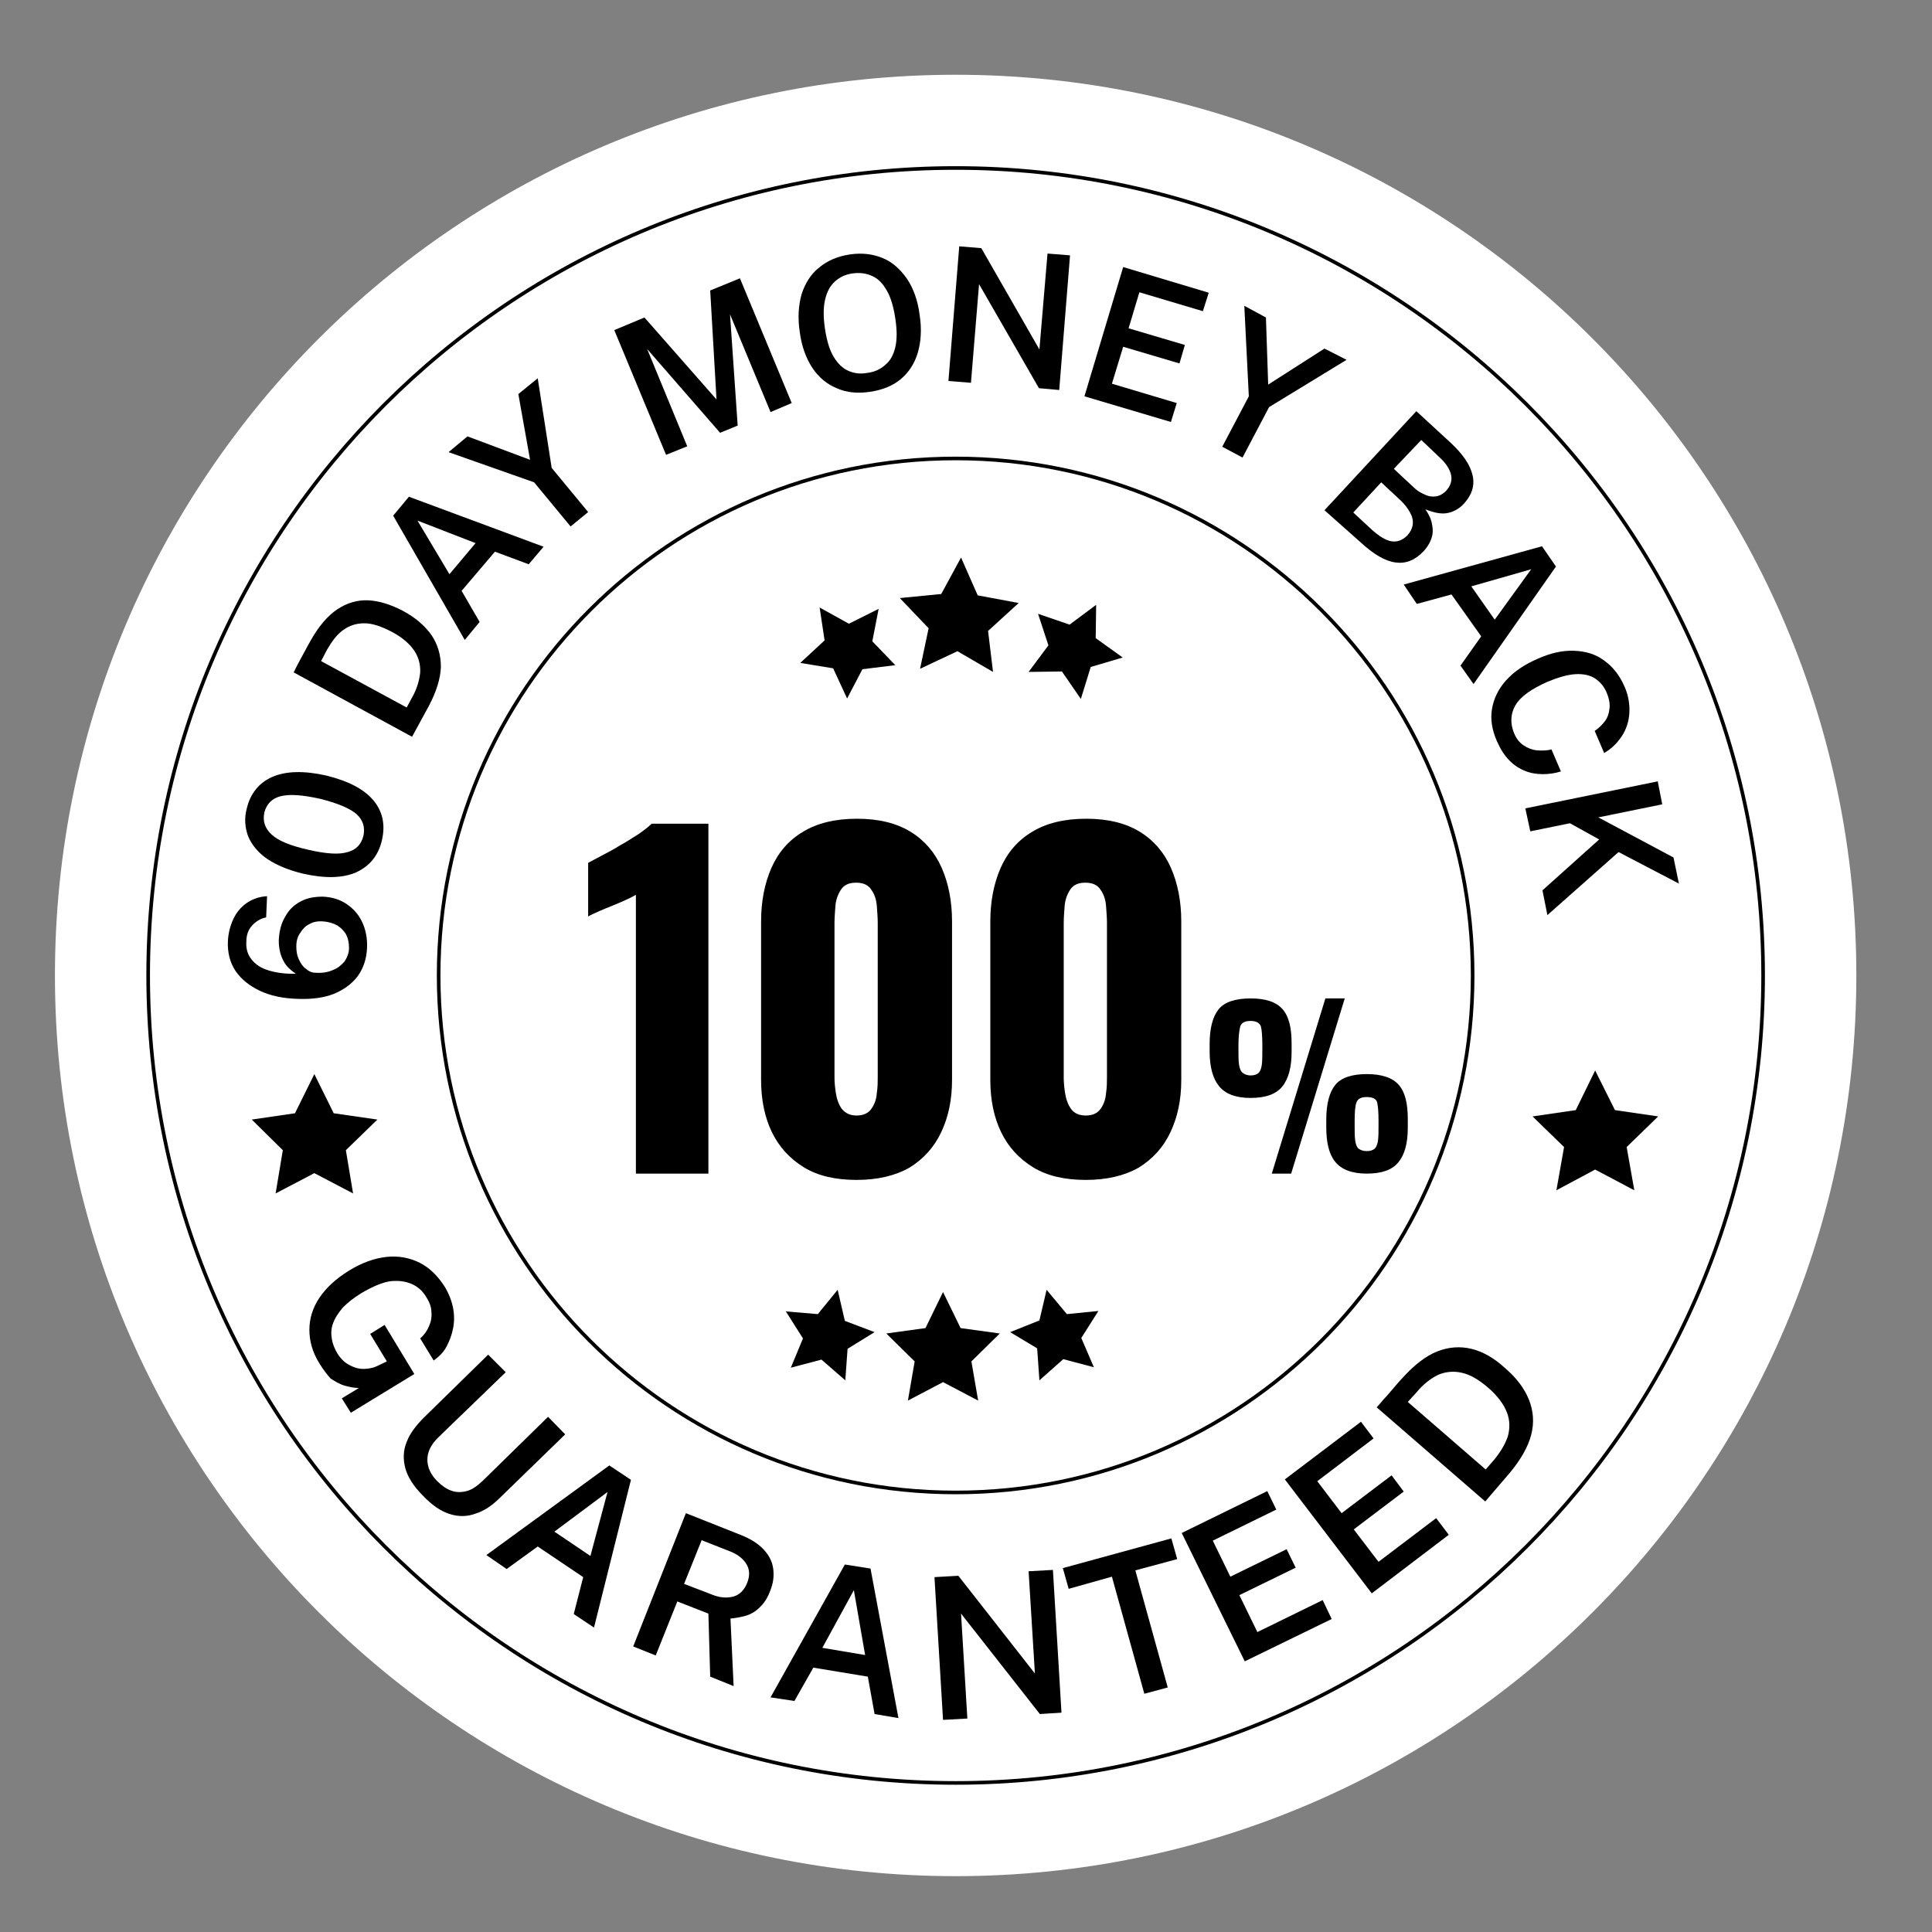
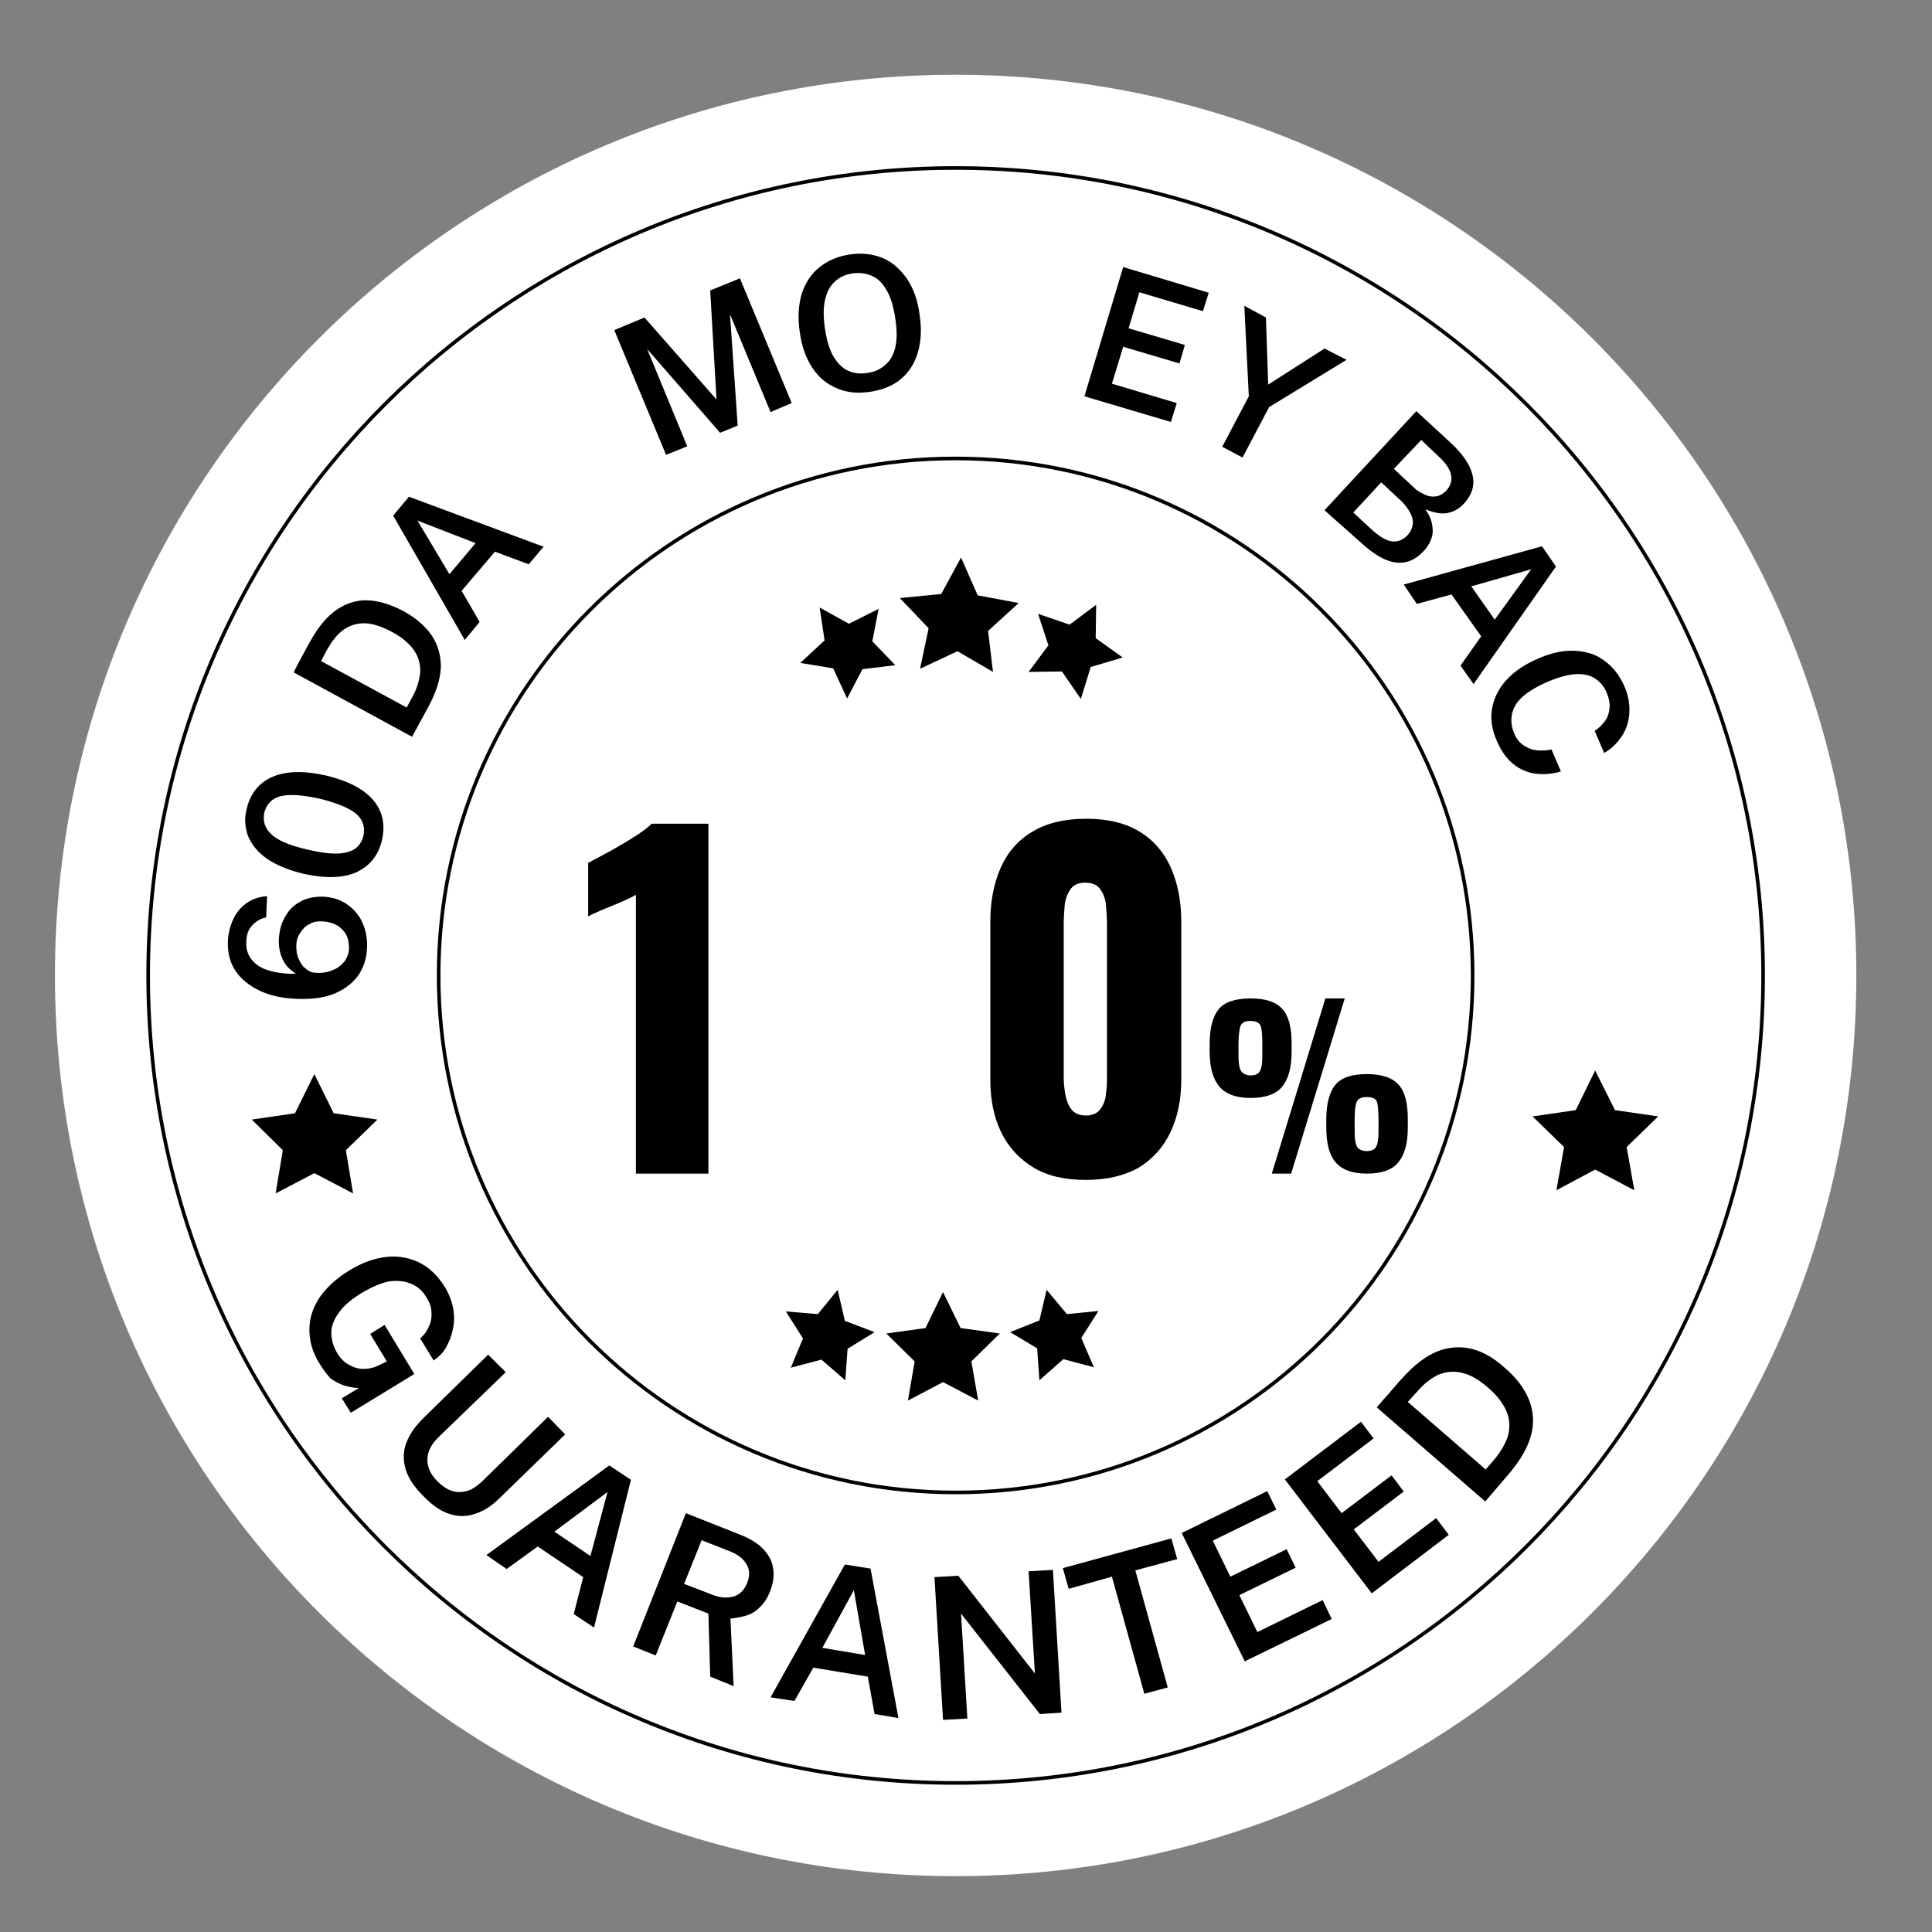
<svg xmlns="http://www.w3.org/2000/svg" width="429" height="429" viewBox="0 0 429 429" fill="none">
  <rect x="0" y="0" width="429" height="429" fill="#808080" stroke="none" />
  <path d="M212.2 416.6C322.657 416.6 412.2 327.057 412.2 216.6C412.2 106.143 322.657 16.6 212.2 16.6C101.743 16.6 12.2 106.143 12.2 216.6C12.2 327.057 101.743 416.6 212.2 416.6Z" fill="white" />
  <path d="M212.2 395.9C311.225 395.9 391.5 315.625 391.5 216.6C391.5 117.575 311.225 37.3 212.2 37.3C113.176 37.3 32.9 117.575 32.9 216.6C32.9 315.625 113.176 395.9 212.2 395.9Z" stroke="black" stroke-width="0.8" stroke-miterlimit="10" />
  <path d="M70.9 302.7C69.4 300.3 68.7 297.8 68.7 295.3C68.7 292.8 69.4 290.5 70.9 288.2C72.4 286 74.5 284 77.4 282.2C80.3 280.4 83.1 279.4 85.8 279.1C88.5 278.8 91 279.3 93.2 280.4C95.4 281.5 97.3 283.4 98.8 285.8C99.7 287.3 100.3 288.9 100.6 290.4C100.9 292 100.9 293.5 100.6 295C100.3 296.5 99.8 297.8 99.1 299.1C98.4 300.4 97.4 301.3 96.3 302.1L93.3 297.2C94.1 296.5 94.8 295.6 95.2 294.6C95.7 293.6 95.9 292.5 95.8 291.4C95.8 290.3 95.4 289.2 94.7 288.1C93.9 286.7 92.8 285.7 91.4 285.1C90 284.5 88.5 284.3 86.6 284.5C84.8 284.8 82.7 285.7 80.3 287.1C78.5 288.2 77 289.4 76 290.5C75 291.7 74.3 292.8 73.9 294C73.5 295.1 73.5 296.3 73.7 297.4C73.9 298.5 74.3 299.5 74.9 300.5C75.5 301.5 76.2 302.2 76.9 302.7C77.7 303.2 78.5 303.6 79.3 303.8C80.1 304 80.9 304 81.7 303.9C82.5 303.8 83.2 303.6 83.8 303.3L85.9 302.3L82.2 296.2L85.4 294.2L92 305.1L77.9 313.7L75.9 310.5L79.7 308.2C78.7 308.2 77.7 308 76.6 307.7C75.5 307.4 74.5 306.8 73.4 306.1C72.7 305.3 71.8 304.2 70.9 302.7Z" fill="black" />
  <path d="M111.1 332.5C109.3 334.3 107.5 335.5 105.6 336.1C103.7 336.8 101.8 336.8 99.9 336.2C97.9 335.6 95.9 334.2 93.9 332.1C91.8 330 90.5 327.9 90 326C89.5 324.1 89.5 322.1 90.3 320.2C91 318.3 92.4 316.5 94.2 314.7L108.4 300.8L112.3 304.7L97.5 319C95.7 320.7 94.9 322.4 94.9 324.1C94.9 325.8 95.6 327.4 97.1 328.9C98.1 329.9 99.1 330.6 100.2 331C101.3 331.4 102.4 331.4 103.6 331.1C104.8 330.8 105.9 330 107.1 328.9L121.7 314.6L125.5 318.5L111.1 332.5Z" fill="black" />
  <path d="M108 345.3L135.3 325.4L140.1 328.6L131.9 361.4L127.4 358.4L129.5 350.2L119.4 343.4L112.5 348.4L108 345.3ZM123.1 340.1L131.1 345.5L134.9 331.3L123.1 340.1Z" fill="black" />
  <path d="M162.9 374.4L157.7 372.3L157.3 358.3L150.4 355.6L145.6 367.6L140.6 365.6L152.3 336L164.4 340.8C166.7 341.7 168.4 342.8 169.6 344.1C170.8 345.4 171.5 346.8 171.7 348.4C171.9 350 171.7 351.6 171 353.3C170.4 354.9 169.6 356.1 168.6 357C167.7 357.9 166.6 358.5 165.5 358.8C164.4 359.1 163.3 359.3 162.2 359.4L162.9 374.4ZM157.9 354C159.8 354.8 161.4 354.9 162.9 354.5C164.3 354.1 165.3 353 165.9 351.5C166.5 350 166.5 348.6 165.8 347.4C165.1 346.2 164 345.3 162.4 344.6L155.8 342L151.9 351.7L157.9 354Z" fill="black" />
  <path d="M171.1 376.9L187.6 347.4L193.3 348.3L199.5 381.5L194.2 380.6L192.7 372.3L180.6 370.3L176.4 377.7L171.1 376.9ZM182.6 365.9L192.1 367.5L189.6 353.1L182.6 365.9Z" fill="black" />
  <path d="M228.4 348.9L233.8 348.6L235.7 380.3L230.9 380.6L213.4 358.3L214.8 381.6L209.4 381.9L207.5 350.2L212.8 349.9L229.8 371.6L228.4 348.9Z" fill="black" />
  <path d="M237.3 352.8L236 348.2L260.1 341.6L261.4 346.2L252.1 348.7L259.3 374.7L254.1 376.1L246.9 350.1L237.3 352.8Z" fill="black" />
  <path d="M276.4 368.9L262.4 340.4L281.4 331.1L283.4 335.2L269.3 342.1L273.2 350.1L285.7 344L287.7 348.1L275.2 354.2L279.2 362.4L293.7 355.3L295.7 359.5L276.4 368.9Z" fill="black" />
  <path d="M304.6 353.8L285.3 328.5L302.2 315.7L305 319.4L292.5 328.9L297.9 336L309 327.6L311.7 331.2L300.6 339.6L306.1 346.8L318.9 337.1L321.7 340.8L304.6 353.8Z" fill="black" />
  <path d="M305.7 312.5C305.8 312.4 306 312.1 306.5 311.6C306.9 311.1 307.4 310.5 308 309.9C308.6 309.2 309.2 308.5 309.8 307.8C310.4 307.1 310.9 306.5 311.4 306C314 303.1 316.6 301.1 319.1 300.1C321.6 299.1 324.2 298.9 326.7 299.5C329.2 300.1 331.7 301.5 334.1 303.7C336.7 305.9 338.5 308.3 339.5 310.8C340.5 313.3 340.7 315.9 340 318.6C339.3 321.3 337.7 324.1 335.2 327.1L329.8 333.4L305.7 312.5ZM312.6 311.3L329.9 326.3L331.8 324.1C333.2 322.4 334.2 320.7 334.8 319C335.3 317.2 335.3 315.4 334.6 313.6C333.9 311.8 332.5 309.9 330.4 308.1C328.3 306.3 326.4 305.2 324.5 304.8C322.7 304.4 320.9 304.6 319.3 305.3C317.7 306.1 316.1 307.3 314.6 309.1L312.6 311.3Z" fill="black" />
  <path d="M212.2 331.4C275.603 331.4 327 280.002 327 216.6C327 153.198 275.603 101.8 212.2 101.8C148.798 101.8 97.4 153.198 97.4 216.6C97.4 280.002 148.798 331.4 212.2 331.4Z" stroke="black" stroke-width="0.8" stroke-miterlimit="10" />
  <path d="M50.6 209C50.7 207.2 51.1 205.6 51.8 204.1C52.5 202.6 53.5 201.4 54.8 200.5C56.1 199.6 57.6 199.1 59.3 199L59.1 203.7C57.7 204 56.7 204.7 55.9 205.6C55.1 206.5 54.7 207.7 54.7 209.1C54.6 210.7 55 212 55.9 213.1C56.8 214.2 58 215 59.7 215.5C61.4 216 63.4 216.3 65.7 216.2C64.9 215.7 64.2 215.1 63.6 214.4C63 213.6 62.6 212.8 62.3 211.8C62 210.8 61.9 209.8 61.9 208.8C62 206.8 62.4 205.1 63.3 203.6C64.1 202.1 65.2 201 66.7 200.2C68.1 199.4 69.8 199.1 71.7 199.1C73.7 199.2 75.4 199.7 76.9 200.7C78.4 201.7 79.6 203 80.4 204.7C81.2 206.4 81.6 208.3 81.5 210.5C81.4 212.9 80.7 215 79.4 216.8C78.1 218.5 76.3 219.8 74.1 220.7C71.8 221.6 69.2 221.9 66.1 221.8C62.8 221.7 60 221.1 57.7 220C55.4 218.9 53.6 217.5 52.3 215.6C51.1 213.8 50.5 211.6 50.6 209ZM65.8 210.1C65.8 211.1 65.9 212 66.3 212.9C66.7 213.8 67.2 214.6 67.9 215.1C68.6 215.7 69.3 216 70.1 216C71.5 216.1 72.8 215.9 73.9 215.4C75 215 75.8 214.3 76.5 213.5C77.1 212.6 77.5 211.6 77.5 210.5C77.5 209.4 77.3 208.4 76.9 207.6C76.5 206.8 75.7 206 74.9 205.5C74 205 73 204.7 71.8 204.6C70.6 204.5 69.5 204.7 68.7 205.2C67.8 205.6 67.2 206.3 66.7 207.1C66.1 207.9 65.8 208.9 65.8 210.1Z" fill="black" />
  <path d="M54.8 179.5C55.6 176.2 57.5 173.8 60.5 172.5C63.5 171.2 67.5 171.1 72.4 172.2C77.3 173.4 80.8 175.2 82.9 177.7C85 180.2 85.6 183.2 84.8 186.6C84 190 82.1 192.3 79.1 193.7C76.1 195 72.2 195.1 67.3 194C64 193.2 61.4 192.1 59.3 190.7C57.3 189.3 55.9 187.6 55.1 185.7C54.4 183.8 54.2 181.7 54.8 179.5ZM80.7 185.6C81.1 183.7 80.6 182.1 79.2 180.8C77.7 179.5 75.1 178.4 71.2 177.4C67.2 176.5 64.3 176.3 62.3 176.8C60.4 177.3 59.2 178.5 58.7 180.4C58.3 182.3 58.8 183.9 60.3 185.3C61.8 186.7 64.5 187.8 68.5 188.7C72.4 189.6 75.3 189.8 77.2 189.2C79.1 188.7 80.2 187.5 80.7 185.6Z" fill="black" />
  <path d="M65.2 149.3C65.3 149.2 65.4 148.9 65.7 148.3C66 147.8 66.3 147.1 66.7 146.4C67.1 145.7 67.5 144.9 67.9 144.2C68.3 143.4 68.7 142.8 69 142.2C70.8 139 72.8 136.7 74.9 135.3C77 133.9 79.3 133.2 81.7 133.3C84.1 133.4 86.7 134.2 89.4 135.6C92.2 137.1 94.3 138.9 95.8 141C97.2 143.1 97.9 145.4 97.9 148.1C97.8 150.7 96.9 153.6 95.2 156.8L91.5 163.6L65.2 149.3ZM71.3 146.8L90.3 157.1L91.6 154.7C92.6 152.9 93.1 151.1 93.3 149.4C93.4 147.7 93 146 92 144.5C91 143 89.3 141.5 87 140.3C84.7 139.1 82.7 138.4 80.9 138.4C79.1 138.4 77.6 138.9 76.2 139.9C74.8 140.9 73.7 142.4 72.6 144.3L71.3 146.8Z" fill="black" />
  <path d="M103.2 142.1L87.3 114.5L90.8 110.3L120.7 121.4L117.4 125.3L109.9 122.5L102.5 131.2L106.5 138.1L103.2 142.1ZM99.8 127.5L105.6 120.6L92.7 115.6L99.8 127.5Z" fill="black" />
-   <path d="M119.4 84L122.5 103.9L130.6 113.7L126.7 116.9L118.6 107.1L99.6 100.4L103.8 96.9L117.7 102.1L115.1 87.5L119.4 84Z" fill="black" />
  <path d="M147.9 101L136.4 73.3L143.1 70.5L159.1 88.7L157.7 64.5L164.3 61.8L175.8 89.5L171.1 91.5L162.1 69.8L163.8 94.5L159.9 96.1L143.7 77.5L152.6 99.1L147.9 101Z" fill="black" />
  <path d="M193.2 87C190.5 87.4 188 87.2 185.8 86.2C183.6 85.3 181.8 83.8 180.4 81.7C179 79.6 178 76.9 177.6 73.8C177.1 70.6 177.3 67.8 178 65.3C178.8 62.9 180 60.9 181.9 59.4C183.7 57.9 186 56.9 188.7 56.5C191.4 56.1 193.8 56.4 196 57.3C198.2 58.2 199.9 59.8 201.4 61.9C202.8 64 203.8 66.7 204.2 69.9C204.7 73.1 204.5 75.9 203.8 78.3C203.1 80.7 201.8 82.7 200 84.2C198.2 85.7 195.9 86.6 193.2 87ZM192.6 82.8C194.2 82.6 195.5 82 196.6 81C197.7 80.1 198.4 78.8 198.8 77.1C199.2 75.4 199.2 73.3 198.8 70.7C198.4 68.1 197.8 66 196.9 64.5C196 62.9 195 61.9 193.7 61.3C192.4 60.7 191 60.5 189.4 60.7C187.8 60.9 186.5 61.5 185.4 62.5C184.3 63.5 183.6 64.8 183.2 66.6C182.8 68.3 182.8 70.5 183.2 73.1C183.6 75.7 184.2 77.7 185.1 79.2C186 80.7 187.1 81.8 188.3 82.3C189.6 82.9 191 83.1 192.6 82.8Z" fill="black" />
-   <path d="M232.6 56.3L237.6 56.7L235.2 86.6L230.7 86.2L217.4 63.1L215.6 85L210.6 84.6L213 54.7L217.9 55.1L230.8 77.6L232.6 56.3Z" fill="black" />
  <path d="M240.8 88L249.4 59.3L268.4 65L267.1 69.1L253 64.9L250.6 72.9L263.1 76.6L261.9 80.7L249.4 77L246.9 85.2L261.3 89.5L260 93.7L240.8 88Z" fill="black" />
  <path d="M299 79.9L281.8 90.4L275.9 101.6L271.4 99.2L277.3 88L276.3 67.9L281.1 70.5L281.6 85.4L294.1 77.4L299 79.9Z" fill="black" />
  <path d="M294.1 113.3L314.5 91.3L322.1 98.3C324.9 100.9 326.5 103.3 327 105.6C327.5 107.9 326.8 109.9 325.1 111.8C324.1 112.9 322.9 113.6 321.5 113.9C320.2 114.2 318.5 113.9 316.5 113.1C317.2 114.1 317.7 115.1 317.9 116C318.1 116.9 318.2 117.8 318.1 118.5C318 119.3 317.7 120 317.4 120.6C317 121.3 316.6 121.9 316.1 122.4C314.2 124.4 312.2 125.2 309.9 124.9C307.6 124.6 305 123.1 302.1 120.4L294.1 113.3ZM300.5 113.8L304.7 117.7C306.3 119.1 307.7 120 309 120.2C310.3 120.4 311.5 119.9 312.5 118.9C313.2 118.1 313.6 117.3 313.7 116.4C313.8 115.5 313.6 114.7 313.1 113.8C312.6 112.9 312 112.1 311.2 111.3L306.7 107.1L300.5 113.8ZM309.5 104.1L314 108.3C314.5 108.8 315.1 109.2 315.7 109.5C316.3 109.8 316.9 110.1 317.5 110.2C318.1 110.3 318.7 110.3 319.4 110.1C320 109.9 320.6 109.5 321.1 109C322.1 107.9 322.5 106.7 322.2 105.4C321.9 104.1 321 102.8 319.7 101.6L315.6 97.7L309.5 104.1Z" fill="black" />
  <path d="M311.7 129.8L342.4 121.3L345.5 125.8L327.2 151.9L324.3 147.8L328.9 141.3L322.3 132L314.6 134.1L311.7 129.8ZM326.7 130.2L331.9 137.6L340 126.4L326.7 130.2Z" fill="black" />
  <path d="M360.7 152.4C361.6 154.4 361.9 156.4 361.8 158.3C361.7 160.2 361.1 162 360.1 163.5C359.1 165 357.8 166.3 356.2 167.2L354.1 162.3C355 161.7 355.8 160.9 356.4 160.1C357 159.3 357.3 158.3 357.4 157.2C357.5 156.2 357.3 155.1 356.8 153.9C356.2 152.4 355.3 151.4 354.1 150.6C353 149.9 351.5 149.6 349.8 149.7C348.1 149.8 346 150.4 343.6 151.4C340 153 337.6 154.7 336.5 156.6C335.4 158.5 335.3 160.6 336.2 162.8C336.7 164 337.4 164.9 338.3 165.5C339.2 166.1 340.2 166.5 341.2 166.6C342.3 166.7 343.4 166.7 344.5 166.4L346.6 171.3C345.3 171.7 344 171.9 342.6 171.9C341.3 171.9 339.9 171.7 338.7 171.2C337.4 170.7 336.3 170 335.2 168.9C334.1 167.8 333.2 166.4 332.4 164.6C331.3 162.1 330.9 159.7 331.3 157.4C331.7 155.1 332.7 153 334.4 151.1C336.1 149.2 338.4 147.6 341.4 146.3C344.3 145 347 144.4 349.5 144.5C352 144.6 354.2 145.2 356.1 146.6C358.1 148 359.6 149.9 360.7 152.4Z" fill="black" />
-   <path d="M343.6 203.2L342.5 197.7L355.1 186.4L348.6 182.8L339.8 184.6L338.7 179.5L368.1 173.5L369.1 178.6L354.9 181.5L371.6 190.4L372.8 196.2L359.4 189.2L343.6 203.2Z" fill="black" />
  <path d="M141.2 260.6V198.7C140.5 199.1 139.7 199.5 138.8 199.9C137.9 200.3 137 200.7 136 201.1C135 201.5 134 201.9 133.1 202.3C132.2 202.7 131.3 203.1 130.6 203.5V191.6C131.3 191.2 132.3 190.7 133.6 190C134.9 189.3 136.3 188.6 137.7 187.7C139.2 186.9 140.5 186 141.8 185.2C143.1 184.3 144 183.6 144.7 182.9H157.3V260.6H141.2Z" fill="black" />
-   <path d="M190.2 262C185.5 262 181.6 261.1 178.5 259.2C175.4 257.3 173 254.7 171.4 251.4C169.8 248.1 169 244.2 169 239.8V204.6C169 200.1 169.8 196.1 171.3 192.7C172.8 189.3 175.1 186.6 178.3 184.7C181.4 182.8 185.4 181.8 190.3 181.8C195.2 181.8 199.1 182.8 202.2 184.7C205.3 186.6 207.6 189.3 209.1 192.7C210.6 196.1 211.4 200.1 211.4 204.6V239.8C211.4 244.2 210.6 248 209 251.4C207.4 254.8 205 257.4 201.9 259.3C198.7 261.1 194.8 262 190.2 262ZM190.2 247.7C191.7 247.7 192.8 247.2 193.5 246.2C194.2 245.2 194.6 244.1 194.7 242.7C194.9 241.4 194.9 240.3 194.9 239.3V204.9C194.9 203.8 194.8 202.6 194.7 201.2C194.6 199.8 194.2 198.6 193.5 197.6C192.8 196.5 191.7 196 190.1 196C188.5 196 187.4 196.5 186.7 197.6C186 198.7 185.6 199.9 185.5 201.2C185.4 202.6 185.3 203.8 185.3 204.9V239.3C185.3 240.3 185.4 241.4 185.6 242.7C185.8 244 186.2 245.2 186.9 246.2C187.7 247.2 188.8 247.7 190.2 247.7Z" fill="black" />
  <path d="M241.1 262C236.4 262 232.5 261.1 229.4 259.2C226.3 257.3 223.9 254.7 222.3 251.4C220.7 248.1 219.9 244.2 219.9 239.8V204.6C219.9 200.1 220.7 196.1 222.2 192.7C223.7 189.3 226 186.6 229.2 184.7C232.3 182.8 236.3 181.8 241.2 181.8C246.1 181.8 250 182.8 253.1 184.7C256.2 186.6 258.5 189.3 260 192.7C261.5 196.1 262.3 200.1 262.3 204.6V239.8C262.3 244.2 261.5 248 259.9 251.4C258.3 254.8 255.9 257.4 252.8 259.3C249.6 261.1 245.7 262 241.1 262ZM241.1 247.7C242.6 247.7 243.7 247.2 244.4 246.2C245.1 245.2 245.5 244.1 245.6 242.7C245.8 241.4 245.8 240.3 245.8 239.3V204.9C245.8 203.8 245.7 202.6 245.6 201.2C245.5 199.8 245.1 198.6 244.4 197.6C243.7 196.5 242.6 196 241 196C239.4 196 238.3 196.5 237.6 197.6C236.9 198.7 236.5 199.9 236.4 201.2C236.3 202.6 236.2 203.8 236.2 204.9V239.3C236.2 240.3 236.3 241.4 236.5 242.7C236.7 244 237.1 245.2 237.8 246.2C238.5 247.2 239.6 247.7 241.1 247.7Z" fill="black" />
  <path d="M277.7 243.8C274.4 243.8 272.1 242.9 270.7 241.2C269.3 239.5 268.6 236.9 268.6 233.5V231.8C268.6 228.3 269.3 225.7 270.6 224.1C271.9 222.5 274.3 221.7 277.7 221.7C281.1 221.7 283.4 222.5 284.8 224.1C286.2 225.7 286.8 228.2 286.8 231.7V233.6C286.8 237 286.1 239.6 284.7 241.3C283.4 242.9 281.1 243.8 277.7 243.8ZM277.7 238.8C278.5 238.8 279.1 238.6 279.5 238.2C279.9 237.8 280.1 237.1 280.2 236.3C280.3 235.5 280.3 234.4 280.3 233.3V232C280.3 230.2 280.2 228.8 280 228C279.8 227.2 279 226.7 277.7 226.7C276.4 226.7 275.7 227.1 275.4 227.9C275.2 228.7 275 230.1 275 231.9V233.2C275 234.4 275 235.4 275.1 236.2C275.2 237 275.4 237.7 275.8 238.1C276.2 238.5 276.9 238.8 277.7 238.8ZM282.4 260.6L294.3 221.7H298.6L286.7 260.6H282.4ZM303.5 260.6C300.2 260.6 297.9 259.7 296.5 258C295.1 256.3 294.5 253.7 294.5 250.3V248.6C294.5 245.1 295.2 242.5 296.5 240.9C297.8 239.3 300.2 238.5 303.5 238.5C306.8 238.5 309.2 239.3 310.6 240.9C312 242.5 312.6 245 312.6 248.5V250.4C312.6 253.9 311.9 256.4 310.5 258.1C309.1 259.8 306.8 260.6 303.5 260.6ZM303.5 255.6C304.3 255.6 304.9 255.4 305.3 255C305.7 254.6 305.9 253.9 306 253.1C306.1 252.3 306.1 251.3 306.1 250.1V248.8C306.1 247 306 245.7 305.8 244.8C305.6 244 304.8 243.6 303.5 243.6C302.2 243.6 301.5 244 301.2 244.8C300.9 245.6 300.8 247 300.8 248.8V250.1C300.8 251.3 300.8 252.3 300.9 253.1C301 253.9 301.2 254.6 301.6 255C302.1 255.4 302.7 255.6 303.5 255.6Z" fill="black" />
  <path d="M354.2 237.7L358.6 246.5L368.2 247.9L361.2 254.7L362.9 264.3L354.2 259.7L345.6 264.3L347.3 254.7L340.3 247.9L349.9 246.5L354.2 237.7Z" fill="black" />
  <path d="M69.8 238.5L74.1 247.2L83.8 248.6L76.8 255.4L78.4 265L69.8 260.5L61.2 265L62.8 255.4L55.9 248.6L65.5 247.2L69.8 238.5Z" fill="black" />
  <path d="M213.4 123.8L217.1 132.2L226.2 133.9L219.4 140.1L220.5 149.2L212.6 144.6L204.3 148.5L206.2 139.5L199.8 132.8L209 131.9L213.4 123.8Z" fill="black" />
  <path d="M243.4 134.3L243.3 141.7L249.3 146L242.2 148.1L240 155.2L235.8 149.1L228.4 149.2L232.8 143.3L230.5 136.3L237.5 138.7L243.4 134.3Z" fill="black" />
  <path d="M195.1 135.2L193.7 142.4L198.8 147.7L191.5 148.6L188.1 155.1L185 148.4L177.7 147.2L183.1 142.2L182 134.9L188.5 138.5L195.1 135.2Z" fill="black" />
  <path d="M209.4 286.9L213.3 294.9L222 296.1L215.7 302.3L217.2 311L209.4 306.9L201.6 311L203.1 302.3L196.8 296.1L205.5 294.9L209.4 286.9Z" fill="black" />
  <path d="M232.4 286.4L236.9 291.8L243.9 291.1L240.1 297.1L242.9 303.6L236.1 301.8L230.8 306.5L230.3 299.4L224.3 295.8L230.8 293.2L232.4 286.4Z" fill="black" />
  <path d="M194.2 295.8L188.2 299.5L187.7 306.5L182.4 301.9L175.6 303.7L178.3 297.2L174.5 291.2L181.6 291.8L186 286.4L187.6 293.3L194.2 295.8Z" fill="black" />
</svg>